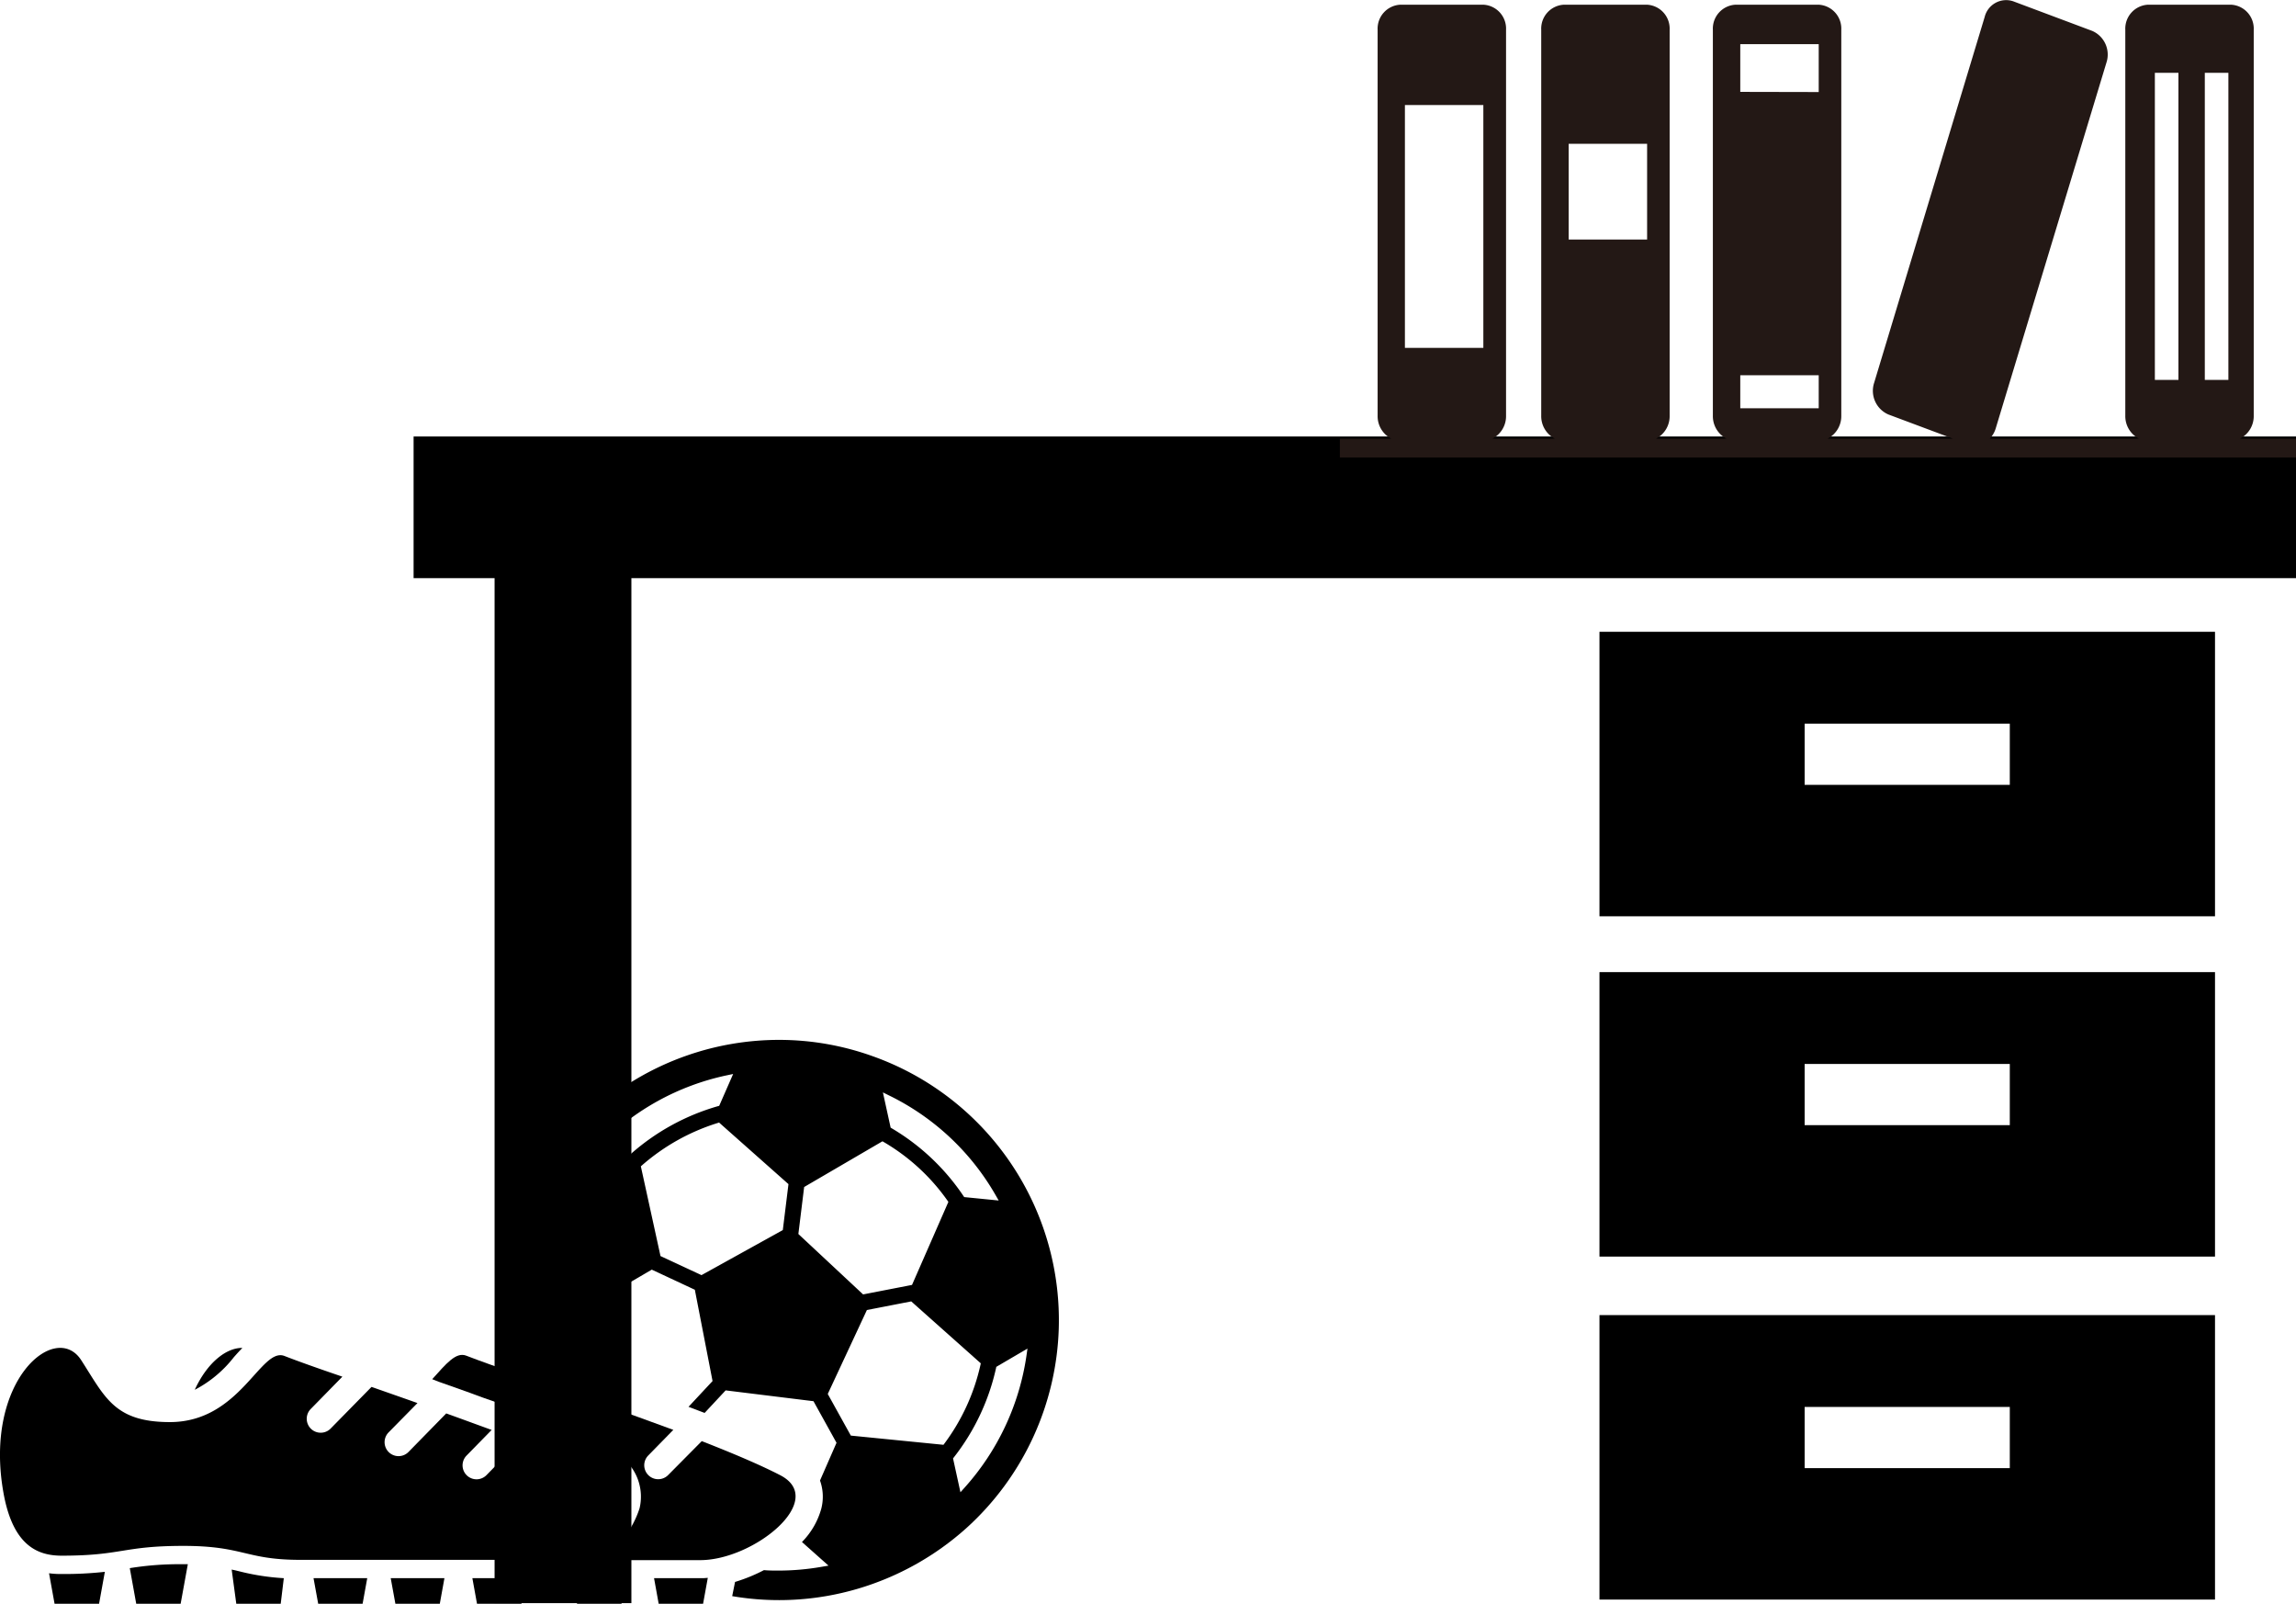
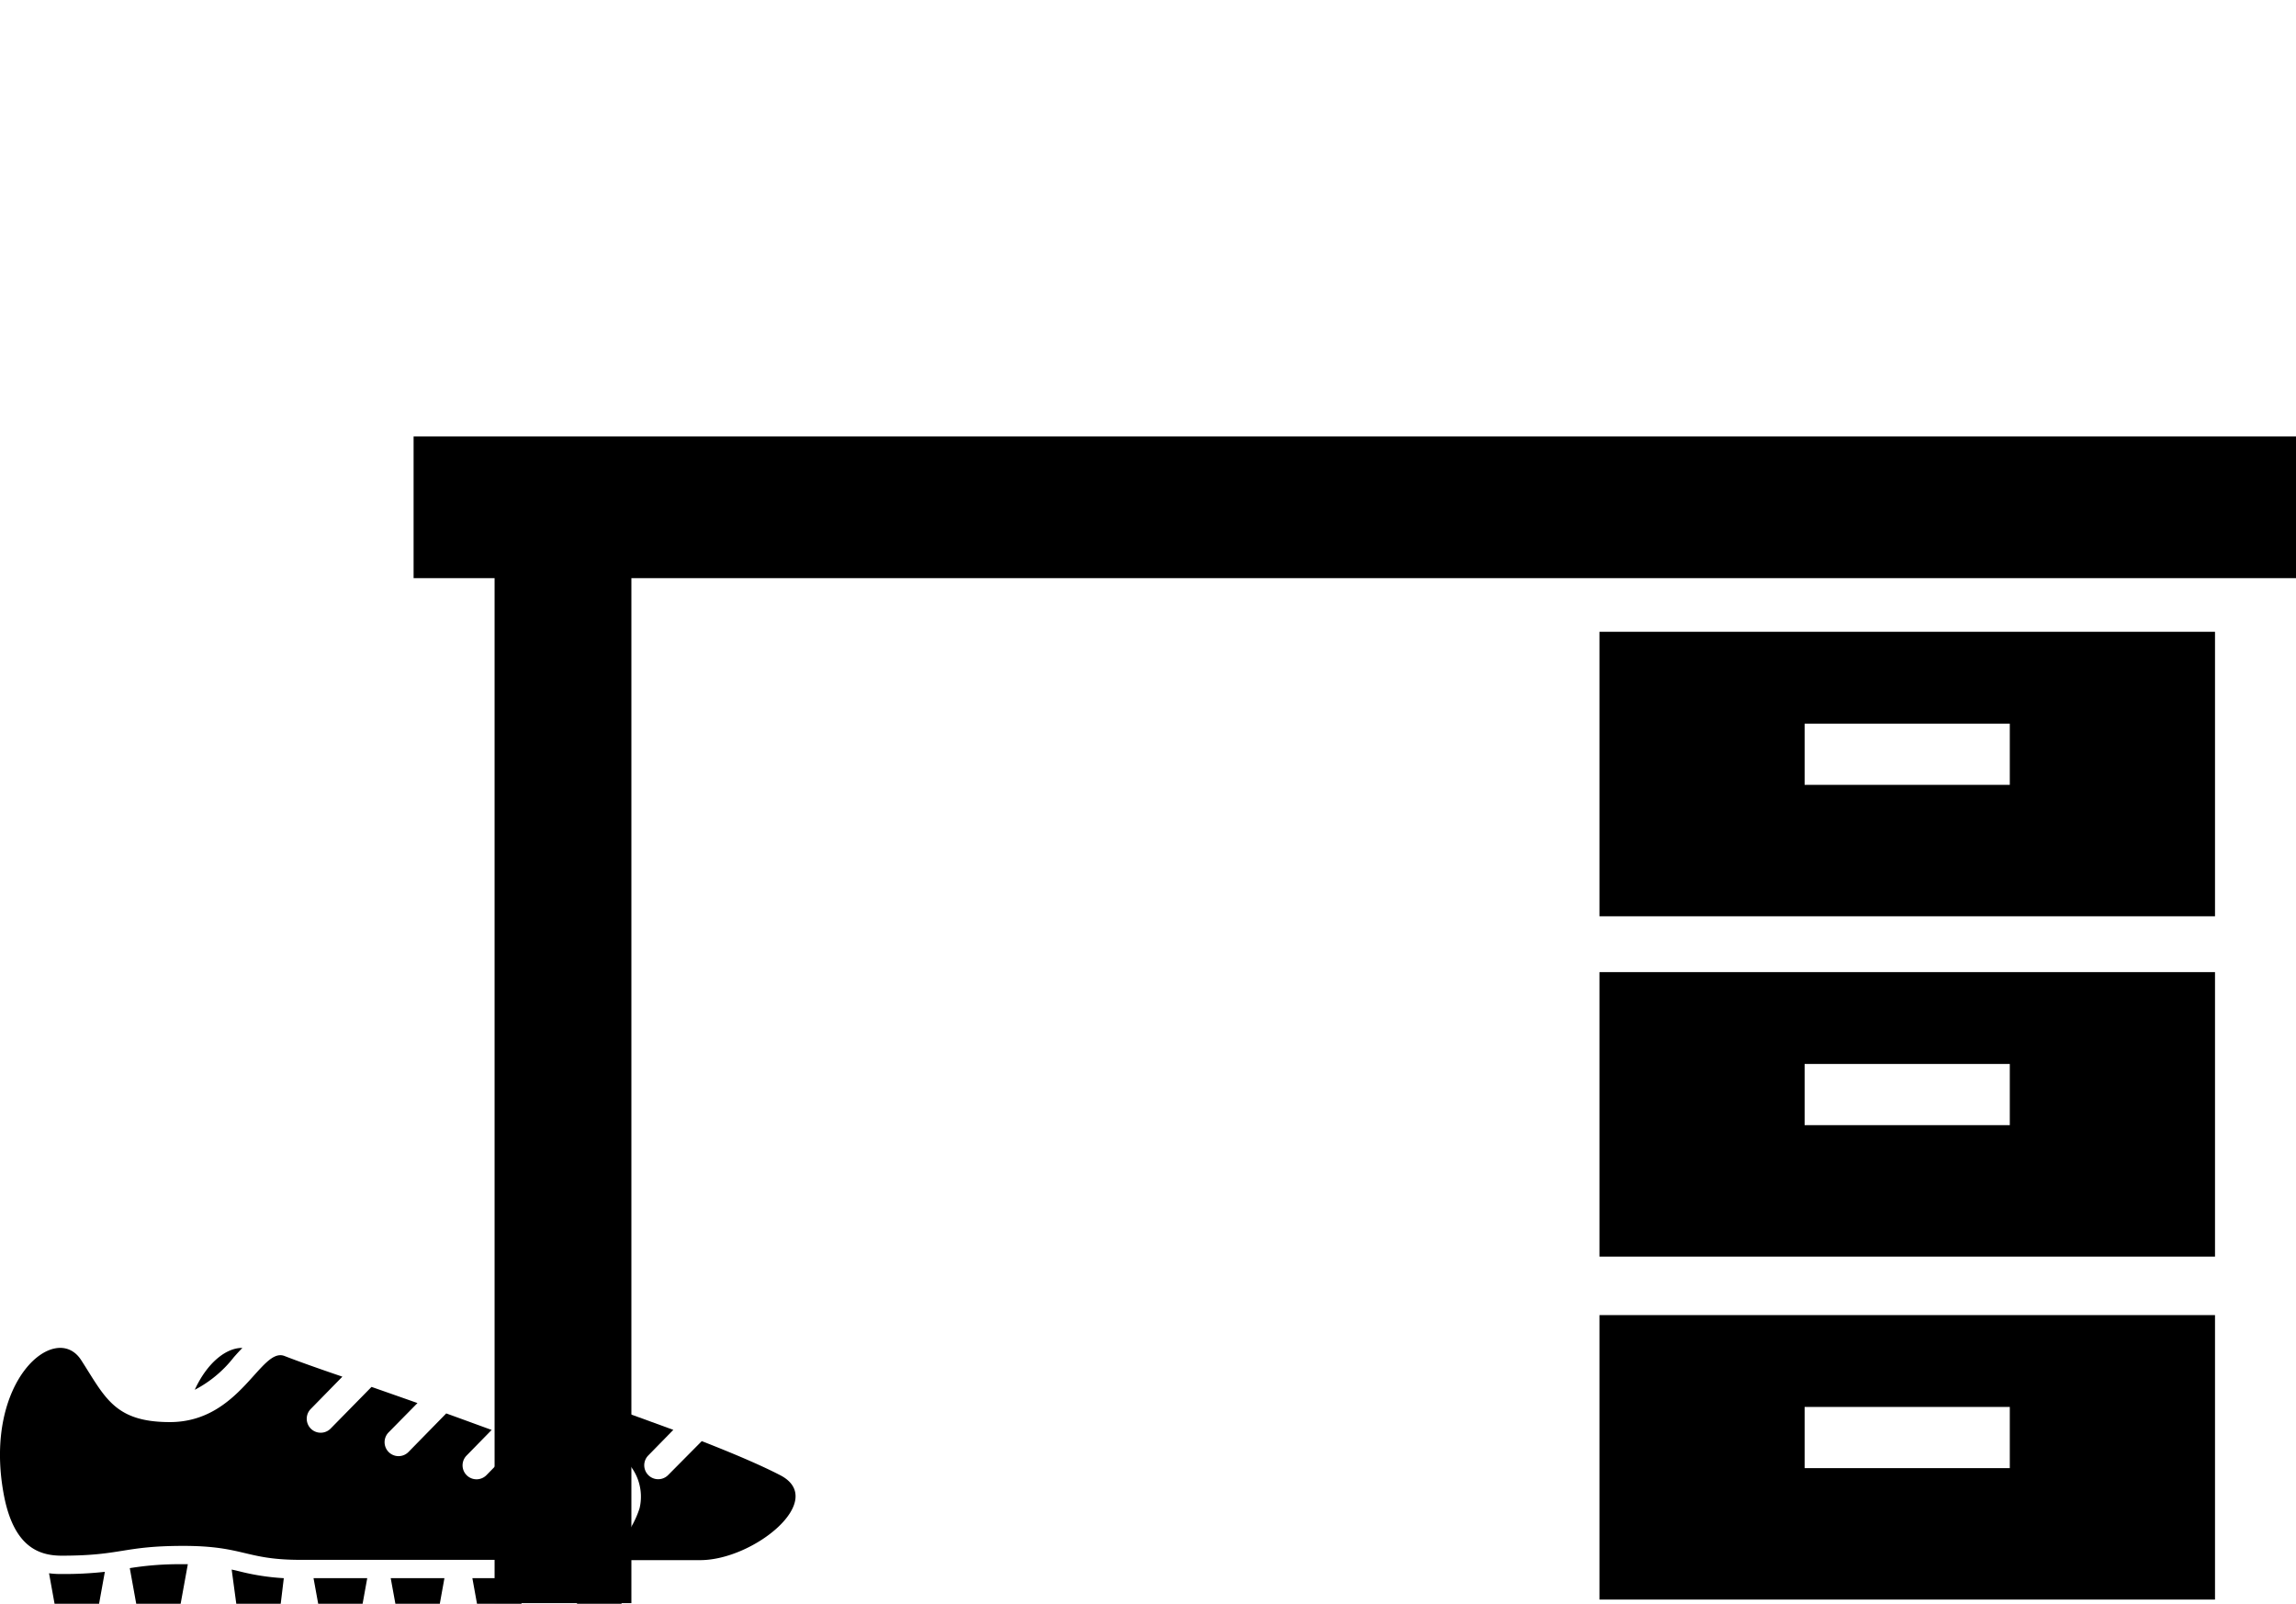
<svg xmlns="http://www.w3.org/2000/svg" width="55.619" height="38.838" viewBox="0 0 55.619 38.838">
  <defs>
    <style>.cls-1{fill:#231815;}</style>
  </defs>
  <title>reform_icon2</title>
  <g id="レイヤー_2" data-name="レイヤー 2">
    <g id="layout">
-       <path d="M17.737,38.654a6.738,6.738,0,0,0,3.035-.177,6.834,6.834,0,0,0,2.637-1.47,6.8,6.8,0,0,0,2.239-4.84,6.787,6.787,0,0,0-3.913-6.345c-.187-.087-.383-.168-.582-.239a6.711,6.711,0,0,0-2.274-.4,6.794,6.794,0,0,0-6.647,5.377,6.721,6.721,0,0,0-.13,1.87c.214.077.466.166.75.265a6.049,6.049,0,0,1-.013-1.346l.018-.171.628.558v.041a5.4,5.4,0,0,0,.089,1.169l.045.016L14,33.1a5.041,5.041,0,0,1-.132-1.179v-.05l1.921-1.124,1.043.487.429,2.211-.582.624.157.059h0l.08.031.153.058.509-.546,2.128.262.558,1.007-.4.914a1.164,1.164,0,0,1,.032.679,1.853,1.853,0,0,1-.469.81l.643.572-.18.031a6.066,6.066,0,0,1-1.032.089c-.118,0-.235,0-.352-.011a4.011,4.011,0,0,1-.7.286Zm.023-12.645-.338.771-.04.011A5.449,5.449,0,0,0,15.3,27.929l-.029.025-.872-.086.128-.131a6.049,6.049,0,0,1,3.062-1.692ZM19.1,28.676l-.137,1.113-1.97,1.091L16,30.418l-.476-2.173.039-.034A5.07,5.07,0,0,1,17.371,27.2l.048-.015Zm2.277-1.037.045.026a4.934,4.934,0,0,1,1.523,1.4l.029.041-.881,2.011-1.185.23-1.568-1.463.14-1.138Zm2.816,1.434-.836-.083-.023-.034a5.4,5.4,0,0,0-1.726-1.628l-.033-.02-.187-.853.164.081a6.011,6.011,0,0,1,2.555,2.388Zm-1.106,6.246.025-.033a5.4,5.4,0,0,0,1.015-2.148l.008-.037.755-.442-.026.181a6.1,6.1,0,0,1-1.483,3.17l-.115.128Zm-2.476-.553-.559-1.008L21,31.725l1.074-.209,1.685,1.5-.011.051a5.014,5.014,0,0,1-.863,1.882l-.03.04Z" />
      <polygon points="15.167 38.219 15.055 38.838 13.979 38.838 13.866 38.219 15.167 38.219" />
-       <path d="M16.96,38.219c.061,0,.123,0,.186-.008l-.114.627H15.956l-.112-.619Z" />
-       <path d="M11.3,33.7l0,0-.61-.216-.06-.021h0L10.47,33.4c.334-.368.573-.669.826-.569.3.117.792.293,1.4.5l-.631.644C11.823,33.894,11.572,33.8,11.3,33.7Z" />
      <path d="M15.493,36.526a1.213,1.213,0,0,0-.693-1.392q-.148-.076-.321-.159l.732-.748c.369.133.739.269,1.1.4l-.608.621a.338.338,0,1,0,.483.473L17,34.9c.75.293,1.42.577,1.9.825,1.158.6-.641,2.057-1.938,2.057H14.5A2.289,2.289,0,0,0,15.493,36.526Z" />
      <path d="M5.665,32.867a2.886,2.886,0,0,1-.947.79c.3-.657.765-1.022,1.154-1.014C5.8,32.715,5.733,32.791,5.665,32.867Z" />
-       <path d="M13.085,34.378l.007-.007-.337-.127.644-.658c.354.124.729.255,1.113.391l-.689.7C13.6,34.586,13.353,34.485,13.085,34.378Z" />
      <path d="M5.782,38.049a5.666,5.666,0,0,0,1.093.17l-.075.62H5.724l-.112-.829Z" />
      <path d="M1.495,38.118a8.92,8.92,0,0,0,1.045-.053l-.14.774H1.322L1.188,38.1A2.108,2.108,0,0,0,1.495,38.118Z" />
      <path d="M4.441,37.881h.109l-.174.957H3.3l-.156-.862A7.482,7.482,0,0,1,4.441,37.881Z" />
      <polygon points="8.896 38.219 8.784 38.838 7.708 38.838 7.595 38.219 8.896 38.219" />
      <polygon points="10.766 38.219 10.654 38.838 9.578 38.838 9.465 38.219 10.766 38.219" />
      <path d="M12.559,38.219c.061,0,.123,0,.186-.008l-.114.627H11.555l-.112-.619Z" />
      <path d="M1.967,32.939c.577.893.8,1.5,2.149,1.5,1.71,0,2.2-1.83,2.778-1.6.3.117.792.293,1.4.5l-.767.783a.338.338,0,1,0,.483.473L9,33.587c.354.124.729.255,1.113.391l-.7.711a.338.338,0,1,0,.483.473l.914-.933c.369.133.739.269,1.1.4l-.608.621a.338.338,0,1,0,.483.473l.813-.83c.75.293,1.42.577,1.9.825,1.158.6-.641,2.057-1.938,2.057H7.276c-1.336,0-1.366-.338-2.835-.338s-1.485.237-2.946.237c-.569,0-1.182-.226-1.412-1.528C-.4,33.428,1.347,31.978,1.967,32.939Z" />
      <path d="M53.657,22.19V15.3H38.746V22.19Zm-9.941-4.665h4.97v1.482h-4.97Z" />
      <polygon points="55.619 10.571 10.019 10.571 10.019 14.001 11.981 14.001 11.981 38.824 15.295 38.824 15.295 14.001 55.619 14.001 55.619 10.571" />
      <path d="M53.657,30.431V23.542H38.746v6.889Zm-9.941-4.665h4.97v1.482h-4.97Z" />
      <path d="M53.657,38.737V31.848H38.746v6.889Zm-9.941-4.665h4.97v1.482h-4.97Z" />
-       <path class="cls-1" d="M55.619,11.079v-.457H54.264a.612.612,0,0,0,.331-.557V.72A.58.58,0,0,0,54.05.114H52.029a.58.58,0,0,0-.545.606v9.346a.612.612,0,0,0,.331.557H48.2a.611.611,0,0,0,.145-.249l2.682-8.858a.625.625,0,0,0-.343-.767L48.768.031a.536.536,0,0,0-.691.381L45.4,9.27a.625.625,0,0,0,.343.767l1.564.585H44.273a.612.612,0,0,0,.331-.557V.72a.58.58,0,0,0-.545-.606H42.038a.58.58,0,0,0-.545.606v9.346a.612.612,0,0,0,.331.557H40.115a.612.612,0,0,0,.331-.557V.72A.58.58,0,0,0,39.9.114H37.88a.58.58,0,0,0-.545.606v9.346a.612.612,0,0,0,.331.557H36.152a.612.612,0,0,0,.331-.557V.72a.58.58,0,0,0-.545-.606H33.917a.58.58,0,0,0-.545.606v9.346a.612.612,0,0,0,.331.557H32.457v.457m1.576-2.655V2.544h1.9V8.424ZM38,5.8V3.483h1.9V5.8Zm6.057,3.287v.8h-1.9v-.8Zm-1.9-6.862V1.069h1.9v1.16ZM52.2,9.2V1.763h.571V9.2Zm1.21,0V1.763h.571V9.2Z" />
    </g>
  </g>
</svg>